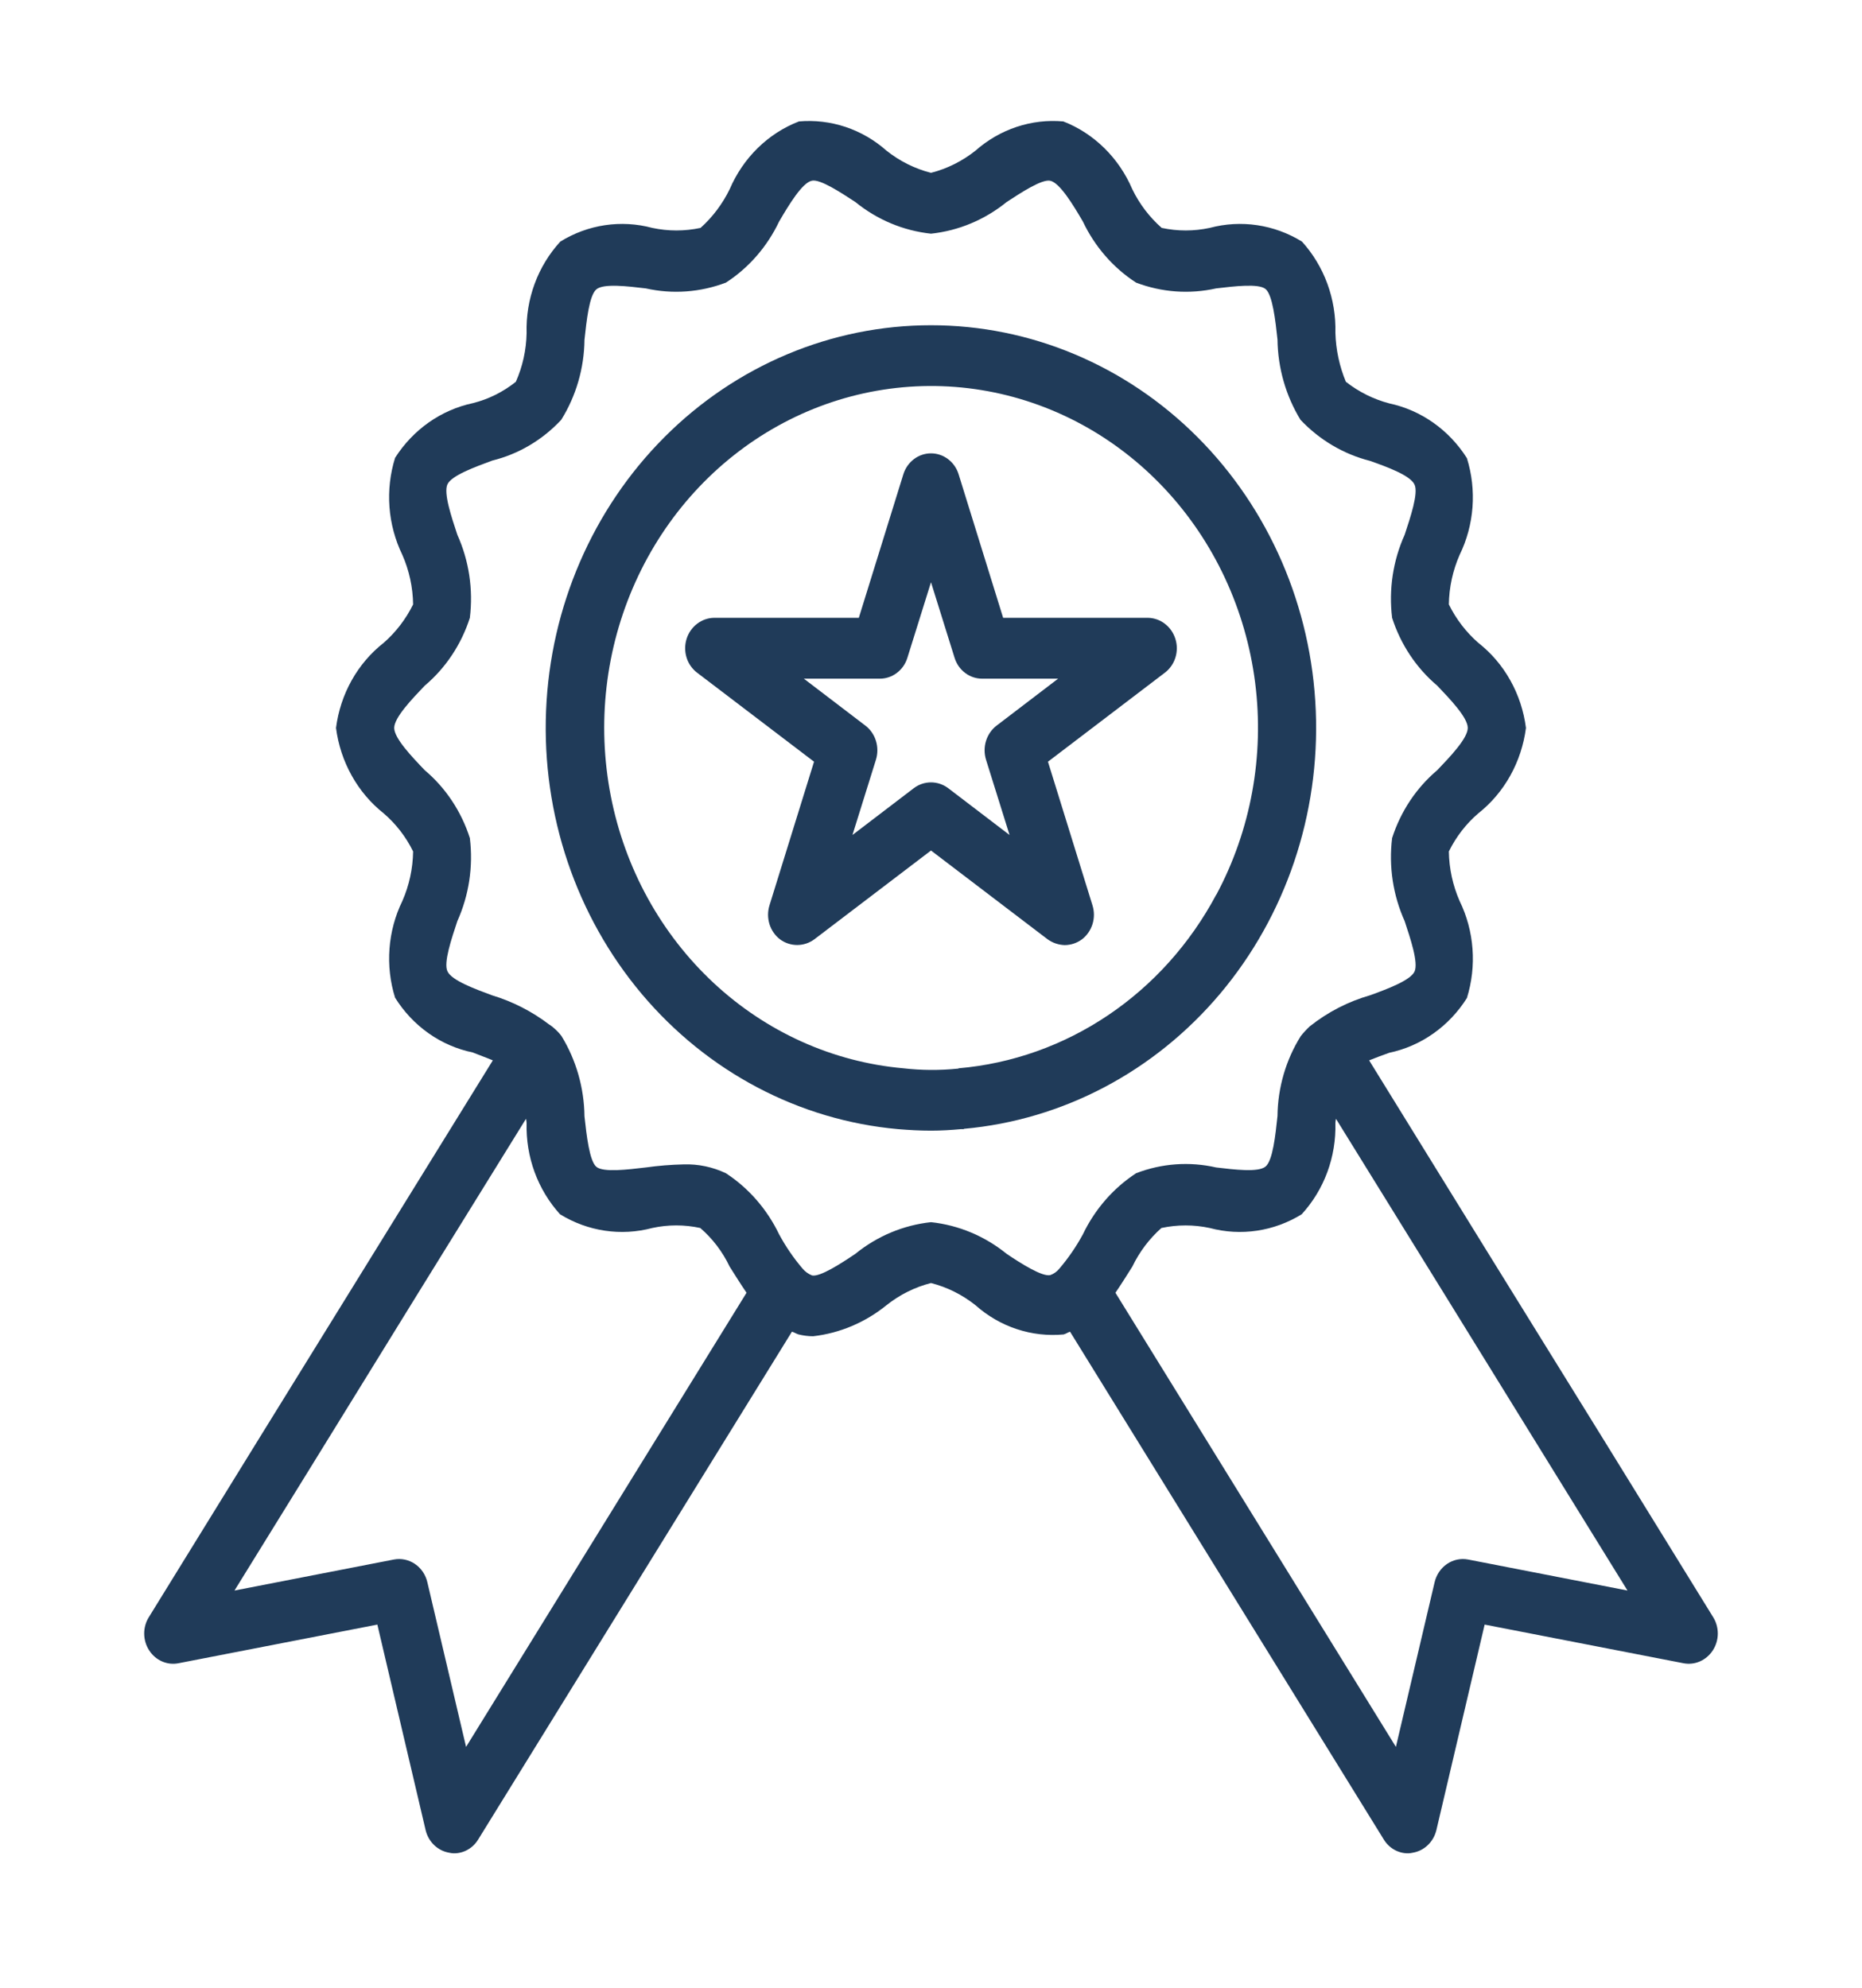
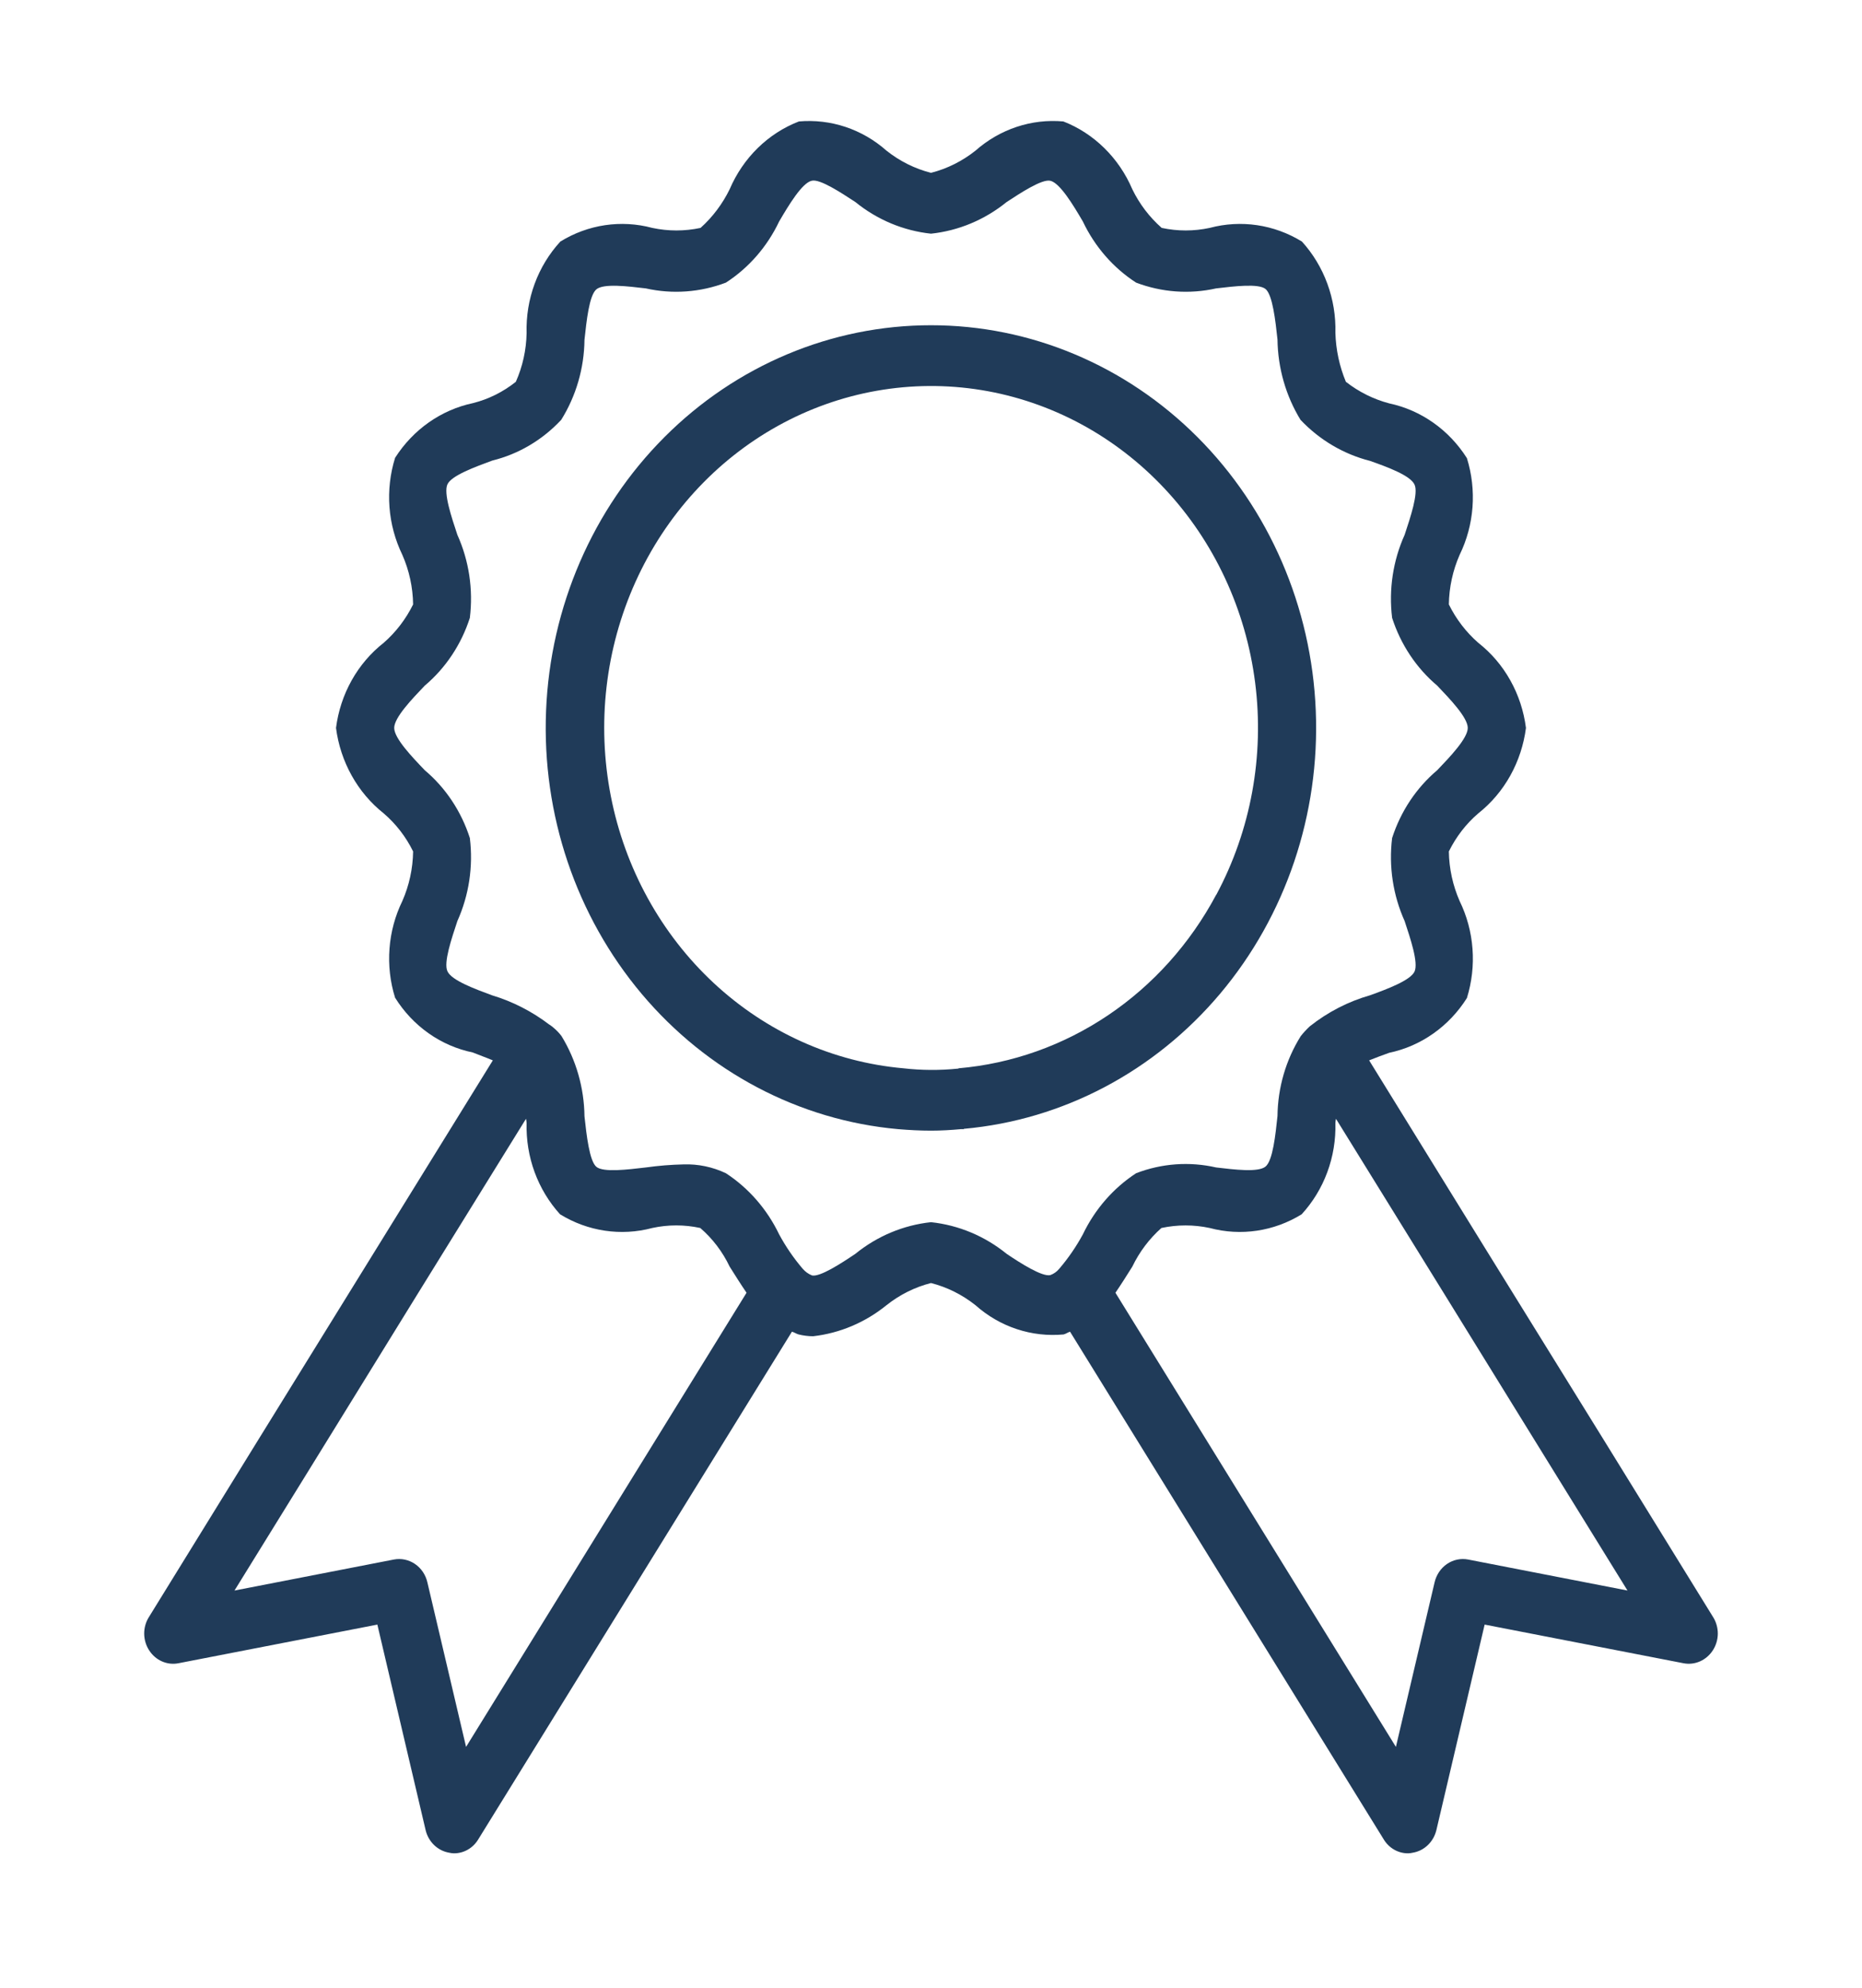
<svg xmlns="http://www.w3.org/2000/svg" width="59" height="63" viewBox="0 0 59 63" fill="none">
-   <path d="M37.243 20.24C37.182 20.048 37.065 19.88 36.907 19.761C36.751 19.642 36.562 19.577 36.368 19.575H31.786L30.375 15.027C30.315 14.834 30.198 14.666 30.04 14.547C29.883 14.428 29.694 14.364 29.5 14.364C29.305 14.364 29.116 14.428 28.959 14.547C28.802 14.666 28.684 14.834 28.624 15.027L27.213 19.575H22.632C22.438 19.577 22.249 19.642 22.092 19.761C21.935 19.88 21.817 20.048 21.756 20.24C21.695 20.435 21.695 20.644 21.756 20.839C21.817 21.033 21.937 21.202 22.097 21.32L25.794 24.134L24.383 28.682C24.322 28.876 24.322 29.085 24.381 29.279C24.441 29.472 24.558 29.642 24.715 29.762C24.874 29.879 25.064 29.942 25.259 29.942C25.454 29.942 25.644 29.879 25.803 29.762L29.5 26.948L33.196 29.762C33.357 29.877 33.546 29.94 33.74 29.945C33.935 29.943 34.125 29.879 34.284 29.762C34.441 29.642 34.558 29.472 34.618 29.279C34.678 29.085 34.677 28.876 34.616 28.682L33.206 24.134L36.902 21.32C37.062 21.202 37.182 21.033 37.243 20.839C37.305 20.644 37.305 20.435 37.243 20.24ZM31.583 22.987C31.425 23.106 31.307 23.275 31.245 23.469C31.184 23.663 31.183 23.872 31.242 24.066L31.989 26.456L30.044 24.972C29.885 24.853 29.695 24.789 29.5 24.789C29.304 24.789 29.114 24.853 28.956 24.972L27.011 26.456L27.757 24.066C27.816 23.872 27.815 23.663 27.754 23.469C27.693 23.275 27.575 23.106 27.416 22.987L25.471 21.503H27.877C28.072 21.504 28.262 21.44 28.419 21.32C28.577 21.201 28.694 21.032 28.753 20.838L29.5 18.448L30.246 20.838C30.305 21.032 30.422 21.201 30.58 21.32C30.737 21.44 30.927 21.504 31.122 21.503H33.528L31.583 22.987Z" fill="#203B59" />
  <path d="M29.5 10.305C26.352 10.304 23.326 11.574 21.054 13.85C18.781 16.126 17.437 19.231 17.303 22.518C17.168 25.805 18.254 29.02 20.332 31.49C22.411 33.96 25.322 35.496 28.458 35.776C28.808 35.805 29.149 35.824 29.5 35.824C29.813 35.824 30.136 35.805 30.449 35.776H30.541V35.766C33.676 35.486 36.586 33.951 38.664 31.482C40.742 29.012 41.827 25.799 41.692 22.514C41.558 19.228 40.214 16.123 37.942 13.848C35.67 11.573 32.646 10.304 29.5 10.305ZM38.543 28.345C38.541 28.345 38.538 28.346 38.537 28.348C38.535 28.35 38.534 28.352 38.534 28.355C37.709 29.9 36.534 31.209 35.111 32.167C33.688 33.125 32.062 33.702 30.375 33.848L30.366 33.858H30.357C29.78 33.917 29.2 33.914 28.624 33.848C26.395 33.65 24.288 32.703 22.617 31.148C20.947 29.594 19.802 27.516 19.355 25.226C18.907 22.935 19.181 20.554 20.135 18.44C21.089 16.325 22.672 14.59 24.648 13.494C26.623 12.398 28.885 12 31.095 12.359C33.305 12.719 35.344 13.816 36.908 15.488C38.472 17.159 39.477 19.315 39.771 21.632C40.066 23.95 39.635 26.305 38.543 28.345Z" fill="#203B59" />
  <path d="M54.28 51.233L50.813 45.615C48.334 41.616 45.857 37.61 43.383 33.597C43.577 33.52 43.798 33.434 44.019 33.357C44.519 33.252 44.994 33.045 45.416 32.747C45.839 32.449 46.201 32.067 46.481 31.622C46.637 31.119 46.698 30.588 46.658 30.061C46.619 29.533 46.48 29.019 46.25 28.548C46.034 28.054 45.917 27.52 45.909 26.977C46.138 26.513 46.454 26.103 46.84 25.772C47.251 25.447 47.596 25.041 47.855 24.576C48.114 24.111 48.283 23.597 48.352 23.064C48.284 22.532 48.116 22.019 47.856 21.556C47.597 21.092 47.251 20.688 46.84 20.366C46.456 20.03 46.139 19.617 45.909 19.151C45.917 18.609 46.034 18.074 46.25 17.581C46.48 17.111 46.618 16.598 46.658 16.072C46.697 15.546 46.637 15.018 46.481 14.516C46.2 14.072 45.838 13.69 45.415 13.392C44.993 13.095 44.519 12.887 44.019 12.781C43.523 12.65 43.056 12.418 42.646 12.097C42.442 11.607 42.329 11.08 42.314 10.546C42.328 10.014 42.241 9.486 42.059 8.989C41.877 8.493 41.604 8.04 41.254 7.654C40.373 7.112 39.322 6.956 38.331 7.221C37.83 7.329 37.312 7.329 36.81 7.221C36.424 6.882 36.107 6.466 35.879 5.997C35.669 5.505 35.368 5.062 34.993 4.693C34.618 4.324 34.177 4.036 33.694 3.848C33.195 3.803 32.692 3.861 32.214 4.02C31.736 4.179 31.293 4.435 30.91 4.773C30.491 5.106 30.011 5.346 29.5 5.476C28.988 5.346 28.508 5.106 28.089 4.773C27.708 4.435 27.266 4.18 26.79 4.021C26.314 3.863 25.812 3.804 25.314 3.848C24.83 4.035 24.387 4.321 24.01 4.69C23.633 5.06 23.331 5.504 23.12 5.997C22.892 6.463 22.579 6.879 22.198 7.221C21.694 7.329 21.173 7.329 20.668 7.221C19.681 6.956 18.633 7.112 17.755 7.654C17.401 8.039 17.124 8.494 16.941 8.992C16.757 9.49 16.671 10.021 16.686 10.555C16.676 11.088 16.56 11.614 16.345 12.097C15.943 12.418 15.481 12.648 14.989 12.772C13.979 12.985 13.09 13.609 12.519 14.506C12.362 15.009 12.302 15.54 12.341 16.067C12.381 16.595 12.52 17.109 12.749 17.581C12.966 18.074 13.082 18.609 13.09 19.151C12.86 19.617 12.544 20.03 12.159 20.366C11.748 20.688 11.403 21.092 11.143 21.556C10.884 22.019 10.715 22.532 10.647 23.064C10.716 23.597 10.885 24.111 11.145 24.576C11.404 25.041 11.749 25.447 12.159 25.772C12.545 26.103 12.862 26.513 13.09 26.977C13.082 27.52 12.966 28.054 12.749 28.548C12.52 29.017 12.381 29.53 12.342 30.056C12.302 30.582 12.362 31.111 12.519 31.612C12.798 32.059 13.159 32.442 13.582 32.74C14.004 33.038 14.48 33.244 14.98 33.347C15.192 33.434 15.414 33.511 15.616 33.597C13.136 37.607 10.66 41.612 8.186 45.615L4.72 51.233C4.62 51.391 4.567 51.576 4.569 51.765C4.571 51.954 4.626 52.138 4.729 52.294C4.829 52.449 4.971 52.57 5.136 52.642C5.302 52.714 5.484 52.734 5.66 52.698L11.957 51.474L13.487 57.989C13.531 58.171 13.626 58.336 13.758 58.462C13.891 58.589 14.056 58.672 14.233 58.702C14.282 58.713 14.331 58.72 14.381 58.721C14.536 58.723 14.688 58.682 14.823 58.605C14.959 58.527 15.073 58.415 15.155 58.278L25.093 42.194C25.167 42.213 25.232 42.261 25.305 42.281C25.456 42.318 25.611 42.338 25.766 42.338C26.612 42.241 27.416 41.901 28.089 41.355C28.508 41.022 28.988 40.782 29.5 40.652C30.011 40.782 30.491 41.022 30.91 41.355C31.294 41.696 31.738 41.954 32.218 42.112C32.697 42.271 33.203 42.328 33.703 42.281C33.777 42.261 33.842 42.213 33.906 42.194L43.844 58.278C43.926 58.415 44.041 58.527 44.176 58.605C44.312 58.682 44.464 58.723 44.618 58.721C44.668 58.72 44.718 58.713 44.766 58.702C44.943 58.672 45.109 58.589 45.241 58.462C45.374 58.336 45.468 58.171 45.513 57.989L47.043 51.474L53.34 52.698C53.516 52.733 53.697 52.713 53.863 52.641C54.028 52.569 54.17 52.448 54.271 52.294C54.373 52.138 54.429 51.954 54.431 51.765C54.432 51.576 54.38 51.391 54.28 51.233ZM14.768 55.349L13.542 50.135C13.487 49.896 13.347 49.688 13.149 49.553C12.952 49.419 12.713 49.368 12.482 49.412L7.43 50.395L9.735 46.666C12.04 42.926 14.35 39.187 16.667 35.448C16.677 35.492 16.683 35.537 16.686 35.583C16.672 36.114 16.758 36.643 16.94 37.139C17.122 37.635 17.396 38.089 17.746 38.474C18.627 39.016 19.677 39.172 20.668 38.908C21.17 38.799 21.688 38.799 22.189 38.908C22.578 39.243 22.895 39.66 23.12 40.132C23.296 40.411 23.471 40.69 23.655 40.96L14.768 55.349ZM33.556 40.209C33.481 40.297 33.386 40.363 33.279 40.401C33.021 40.459 32.339 40.026 31.897 39.727C31.203 39.164 30.373 38.817 29.5 38.724C28.627 38.817 27.796 39.164 27.103 39.727C26.66 40.026 25.978 40.469 25.729 40.411C25.616 40.366 25.515 40.293 25.434 40.199C25.149 39.865 24.898 39.5 24.688 39.11C24.306 38.315 23.722 37.644 23.001 37.173C22.581 36.974 22.124 36.878 21.664 36.893C21.263 36.902 20.863 36.934 20.465 36.99C19.894 37.057 19.119 37.154 18.898 36.971C18.677 36.787 18.585 35.968 18.52 35.371C18.509 34.468 18.257 33.587 17.792 32.827C17.719 32.73 17.635 32.643 17.543 32.566C17.508 32.535 17.471 32.506 17.432 32.48L17.423 32.47H17.414C16.863 32.049 16.245 31.732 15.589 31.535C15.045 31.333 14.307 31.063 14.178 30.774C14.049 30.504 14.307 29.743 14.492 29.184C14.861 28.364 14.998 27.451 14.888 26.553C14.617 25.709 14.122 24.963 13.459 24.404C13.053 23.98 12.491 23.392 12.491 23.064C12.491 22.736 13.053 22.149 13.459 21.724C14.122 21.165 14.617 20.419 14.888 19.576C14.998 18.677 14.861 17.764 14.492 16.945C14.307 16.386 14.049 15.624 14.178 15.345C14.307 15.065 15.054 14.795 15.598 14.593C16.429 14.389 17.187 13.941 17.783 13.302C18.254 12.547 18.51 11.668 18.52 10.767C18.585 10.17 18.668 9.36 18.898 9.167C19.129 8.975 19.894 9.071 20.465 9.138C21.31 9.327 22.189 9.263 23.001 8.955C23.725 8.487 24.309 7.816 24.688 7.018C24.992 6.498 25.416 5.794 25.72 5.727C25.978 5.659 26.66 6.112 27.103 6.401C27.796 6.964 28.627 7.311 29.5 7.404C30.373 7.311 31.203 6.964 31.897 6.401C32.339 6.112 33.012 5.669 33.279 5.727C33.584 5.794 34.008 6.498 34.312 7.018C34.691 7.816 35.275 8.487 35.999 8.955C36.811 9.263 37.689 9.327 38.534 9.138C39.106 9.071 39.88 8.975 40.101 9.158C40.323 9.341 40.415 10.16 40.479 10.758C40.491 11.66 40.743 12.541 41.208 13.302C41.812 13.941 42.575 14.391 43.411 14.603C43.955 14.795 44.692 15.065 44.821 15.354C44.95 15.624 44.692 16.386 44.508 16.945C44.139 17.764 44.001 18.677 44.111 19.576C44.382 20.419 44.878 21.165 45.54 21.724C45.946 22.149 46.508 22.736 46.508 23.064C46.508 23.392 45.946 23.98 45.54 24.404C44.878 24.963 44.382 25.709 44.111 26.553C44.001 27.451 44.139 28.364 44.508 29.184C44.692 29.743 44.95 30.504 44.821 30.784C44.692 31.063 43.946 31.342 43.411 31.535C42.721 31.732 42.073 32.066 41.503 32.518C41.4 32.614 41.305 32.717 41.217 32.827C40.745 33.581 40.489 34.46 40.479 35.361C40.415 35.959 40.332 36.768 40.101 36.961C39.871 37.154 39.106 37.057 38.534 36.99C37.69 36.797 36.81 36.86 35.999 37.173C35.277 37.644 34.693 38.315 34.312 39.11C34.099 39.504 33.845 39.872 33.556 40.209ZM46.518 49.412C46.286 49.368 46.047 49.419 45.85 49.553C45.653 49.688 45.513 49.896 45.457 50.135L44.231 55.349L35.344 40.96C35.529 40.69 35.704 40.411 35.879 40.132C36.105 39.663 36.419 39.247 36.801 38.908C37.306 38.8 37.827 38.8 38.331 38.908C39.319 39.172 40.367 39.016 41.245 38.474C41.597 38.09 41.874 37.637 42.057 37.141C42.241 36.644 42.328 36.115 42.314 35.583C42.316 35.537 42.322 35.492 42.332 35.448C44.646 39.187 46.957 42.926 49.265 46.666L51.569 50.395L46.518 49.412Z" fill="#203B59" />
</svg>